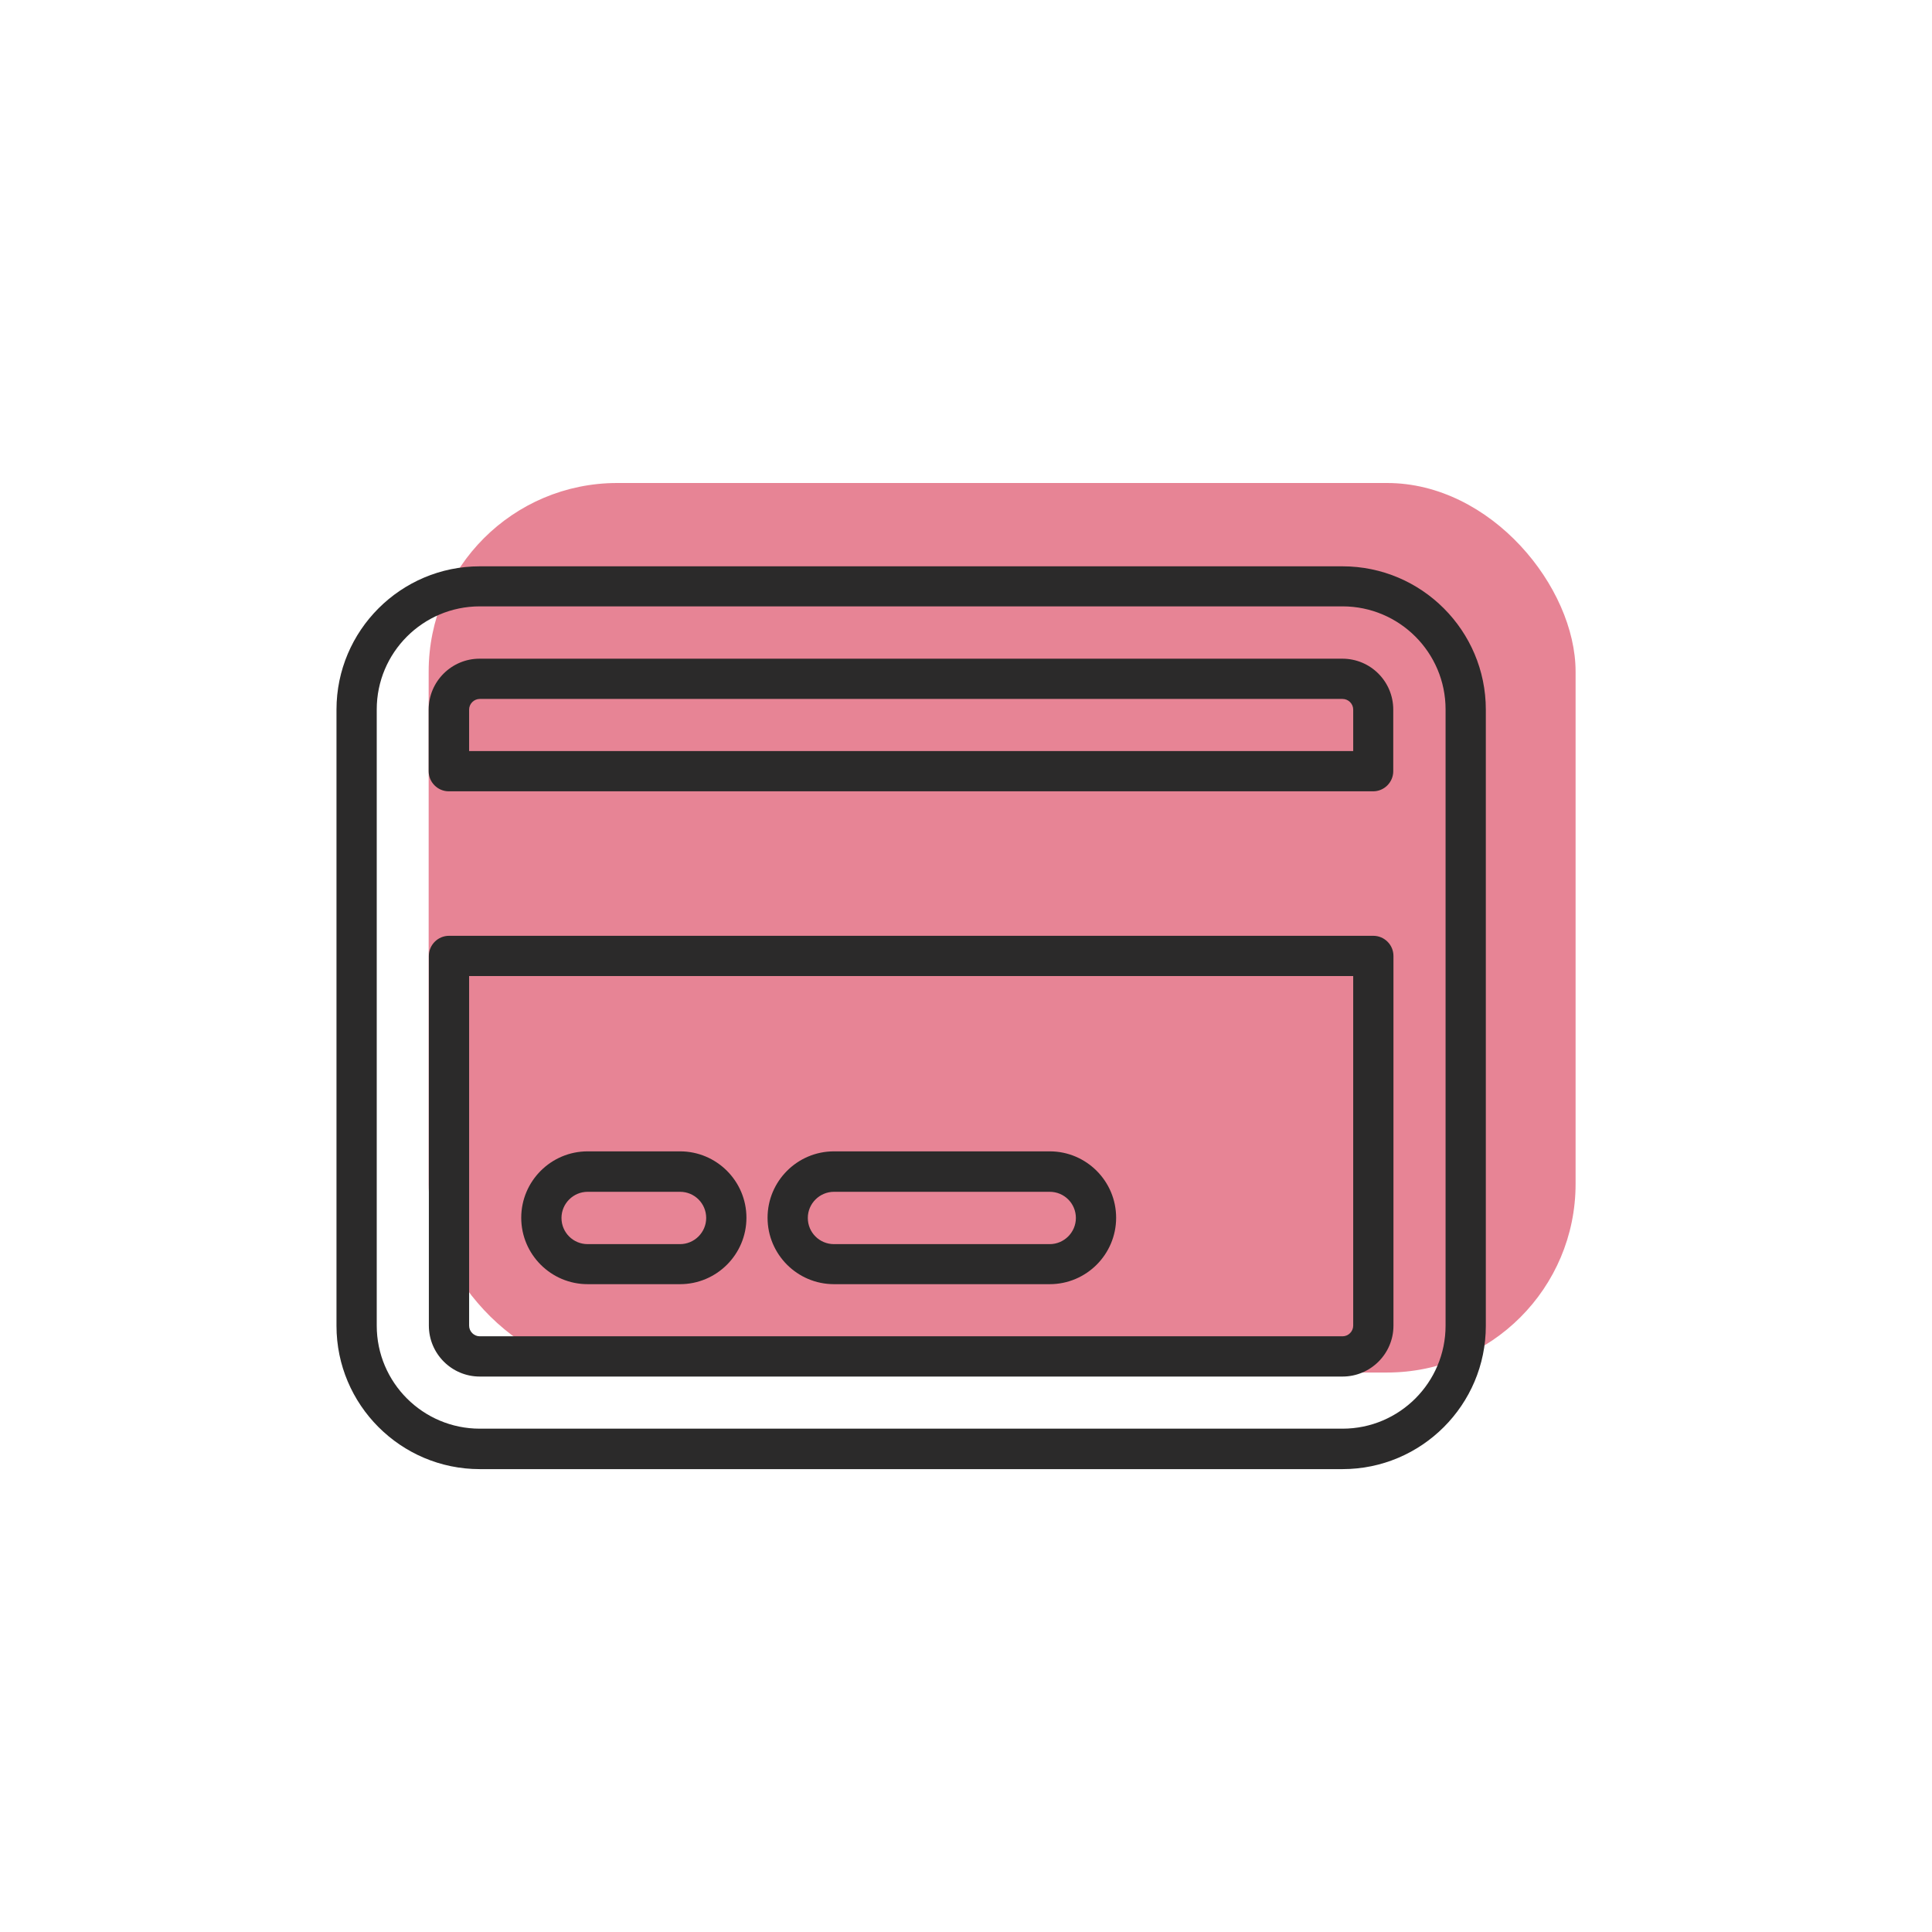
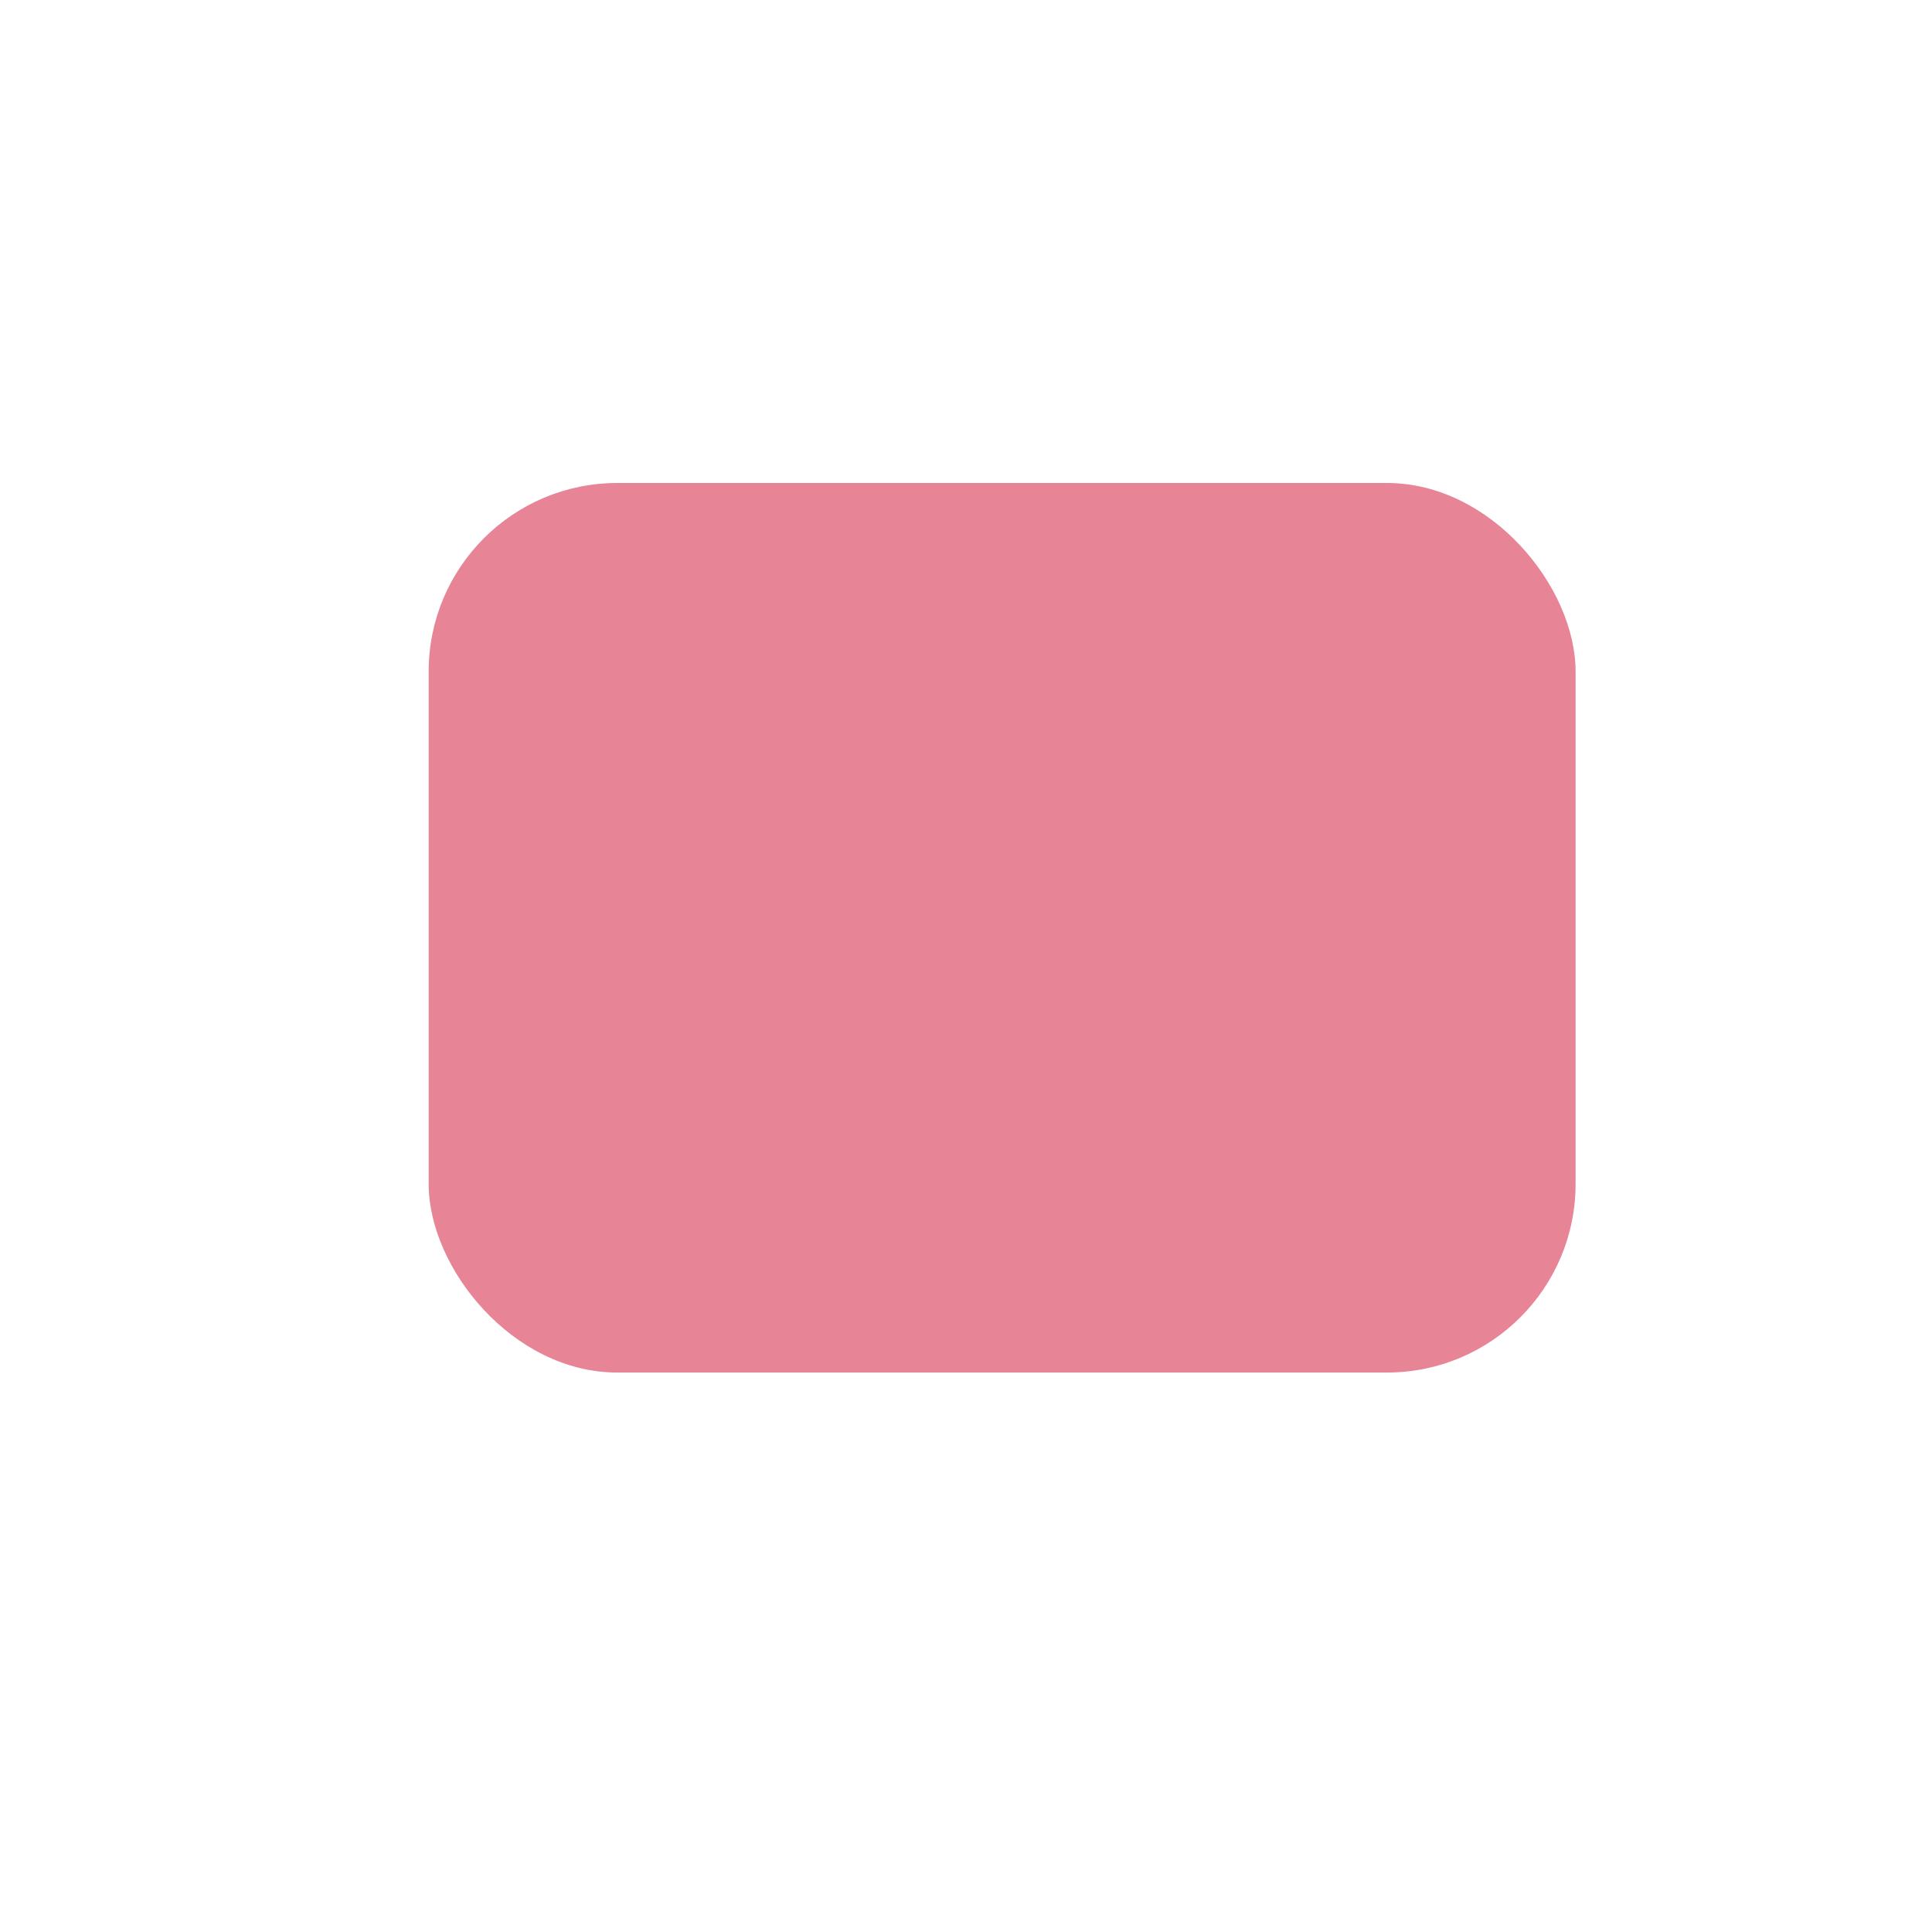
<svg xmlns="http://www.w3.org/2000/svg" id="Ebene_1" viewBox="0 0 96 96">
  <defs>
    <style>.cls-1{fill:#cf0a2c;}.cls-2{fill:#2b2a2a;}.cls-3{opacity:.5;}</style>
  </defs>
  <g class="cls-3">
    <rect class="cls-1" x="21.3" y="24" width="56.99" height="44.2" rx="9.37" ry="9.37" />
  </g>
-   <path class="cls-2" d="m66.7,73H23.84c-3.93,0-7.12-3.2-7.12-7.12v-30.62c0-3.93,3.2-7.12,7.12-7.12h42.87c3.93,0,7.12,3.2,7.12,7.12v30.62c0,3.93-3.2,7.12-7.12,7.12ZM23.84,30.13c-2.83,0-5.12,2.3-5.12,5.12v30.62c0,2.83,2.3,5.12,5.12,5.12h42.87c2.83,0,5.12-2.3,5.12-5.12v-30.62c0-2.83-2.3-5.12-5.12-5.12H23.84Zm42.87,38.27H23.84c-1.4,0-2.53-1.14-2.53-2.53v-18.37c0-.55.45-1,1-1h45.93c.55,0,1,.45,1,1v18.37c0,1.4-1.14,2.53-2.53,2.53Zm-43.4-19.9v17.37c0,.29.24.53.53.53h42.87c.29,0,.53-.24.53-.53v-17.37H23.3Zm28.85,15.31h-10.72c-1.82,0-3.3-1.48-3.3-3.3s1.48-3.3,3.3-3.3h10.72c1.82,0,3.3,1.48,3.3,3.3s-1.48,3.3-3.3,3.3Zm-10.72-4.59c-.71,0-1.3.58-1.3,1.3s.58,1.3,1.3,1.3h10.72c.71,0,1.3-.58,1.3-1.3s-.58-1.3-1.3-1.3h-10.72Zm-7.65,4.59h-4.59c-1.82,0-3.3-1.48-3.3-3.3s1.48-3.3,3.3-3.3h4.59c1.82,0,3.3,1.48,3.3,3.3s-1.48,3.3-3.3,3.3Zm-4.59-4.59c-.71,0-1.3.58-1.3,1.3s.58,1.3,1.3,1.3h4.59c.71,0,1.3-.58,1.3-1.3s-.58-1.3-1.3-1.3h-4.59Zm39.04-19.9H22.3c-.55,0-1-.45-1-1v-3.06c0-1.4,1.14-2.53,2.53-2.53h42.87c1.4,0,2.53,1.13,2.53,2.53v3.06c0,.55-.45,1-1,1Zm-44.93-2h43.93v-2.06c0-.29-.24-.53-.53-.53H23.84c-.29,0-.53.24-.53.53v2.06Z" />
</svg>